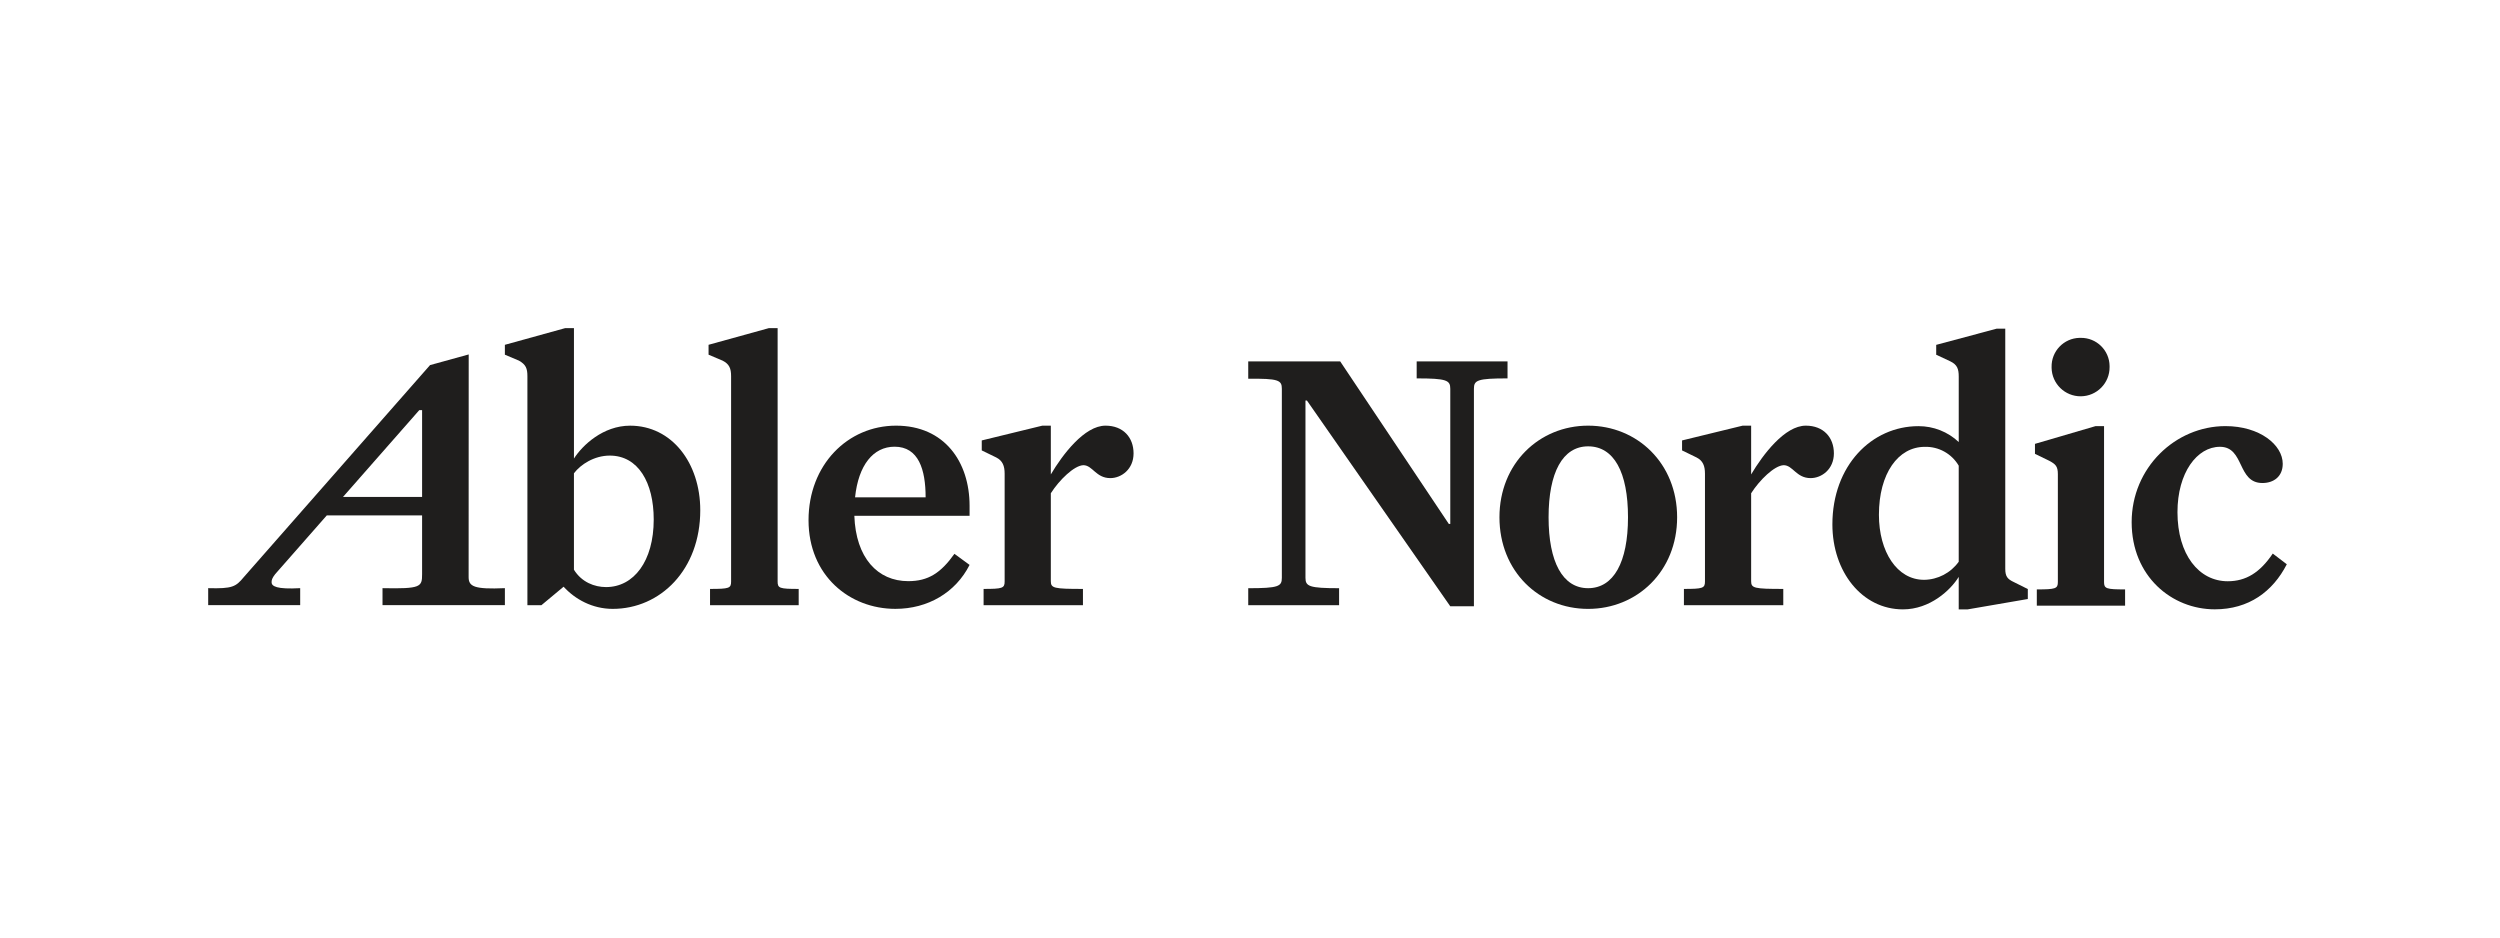
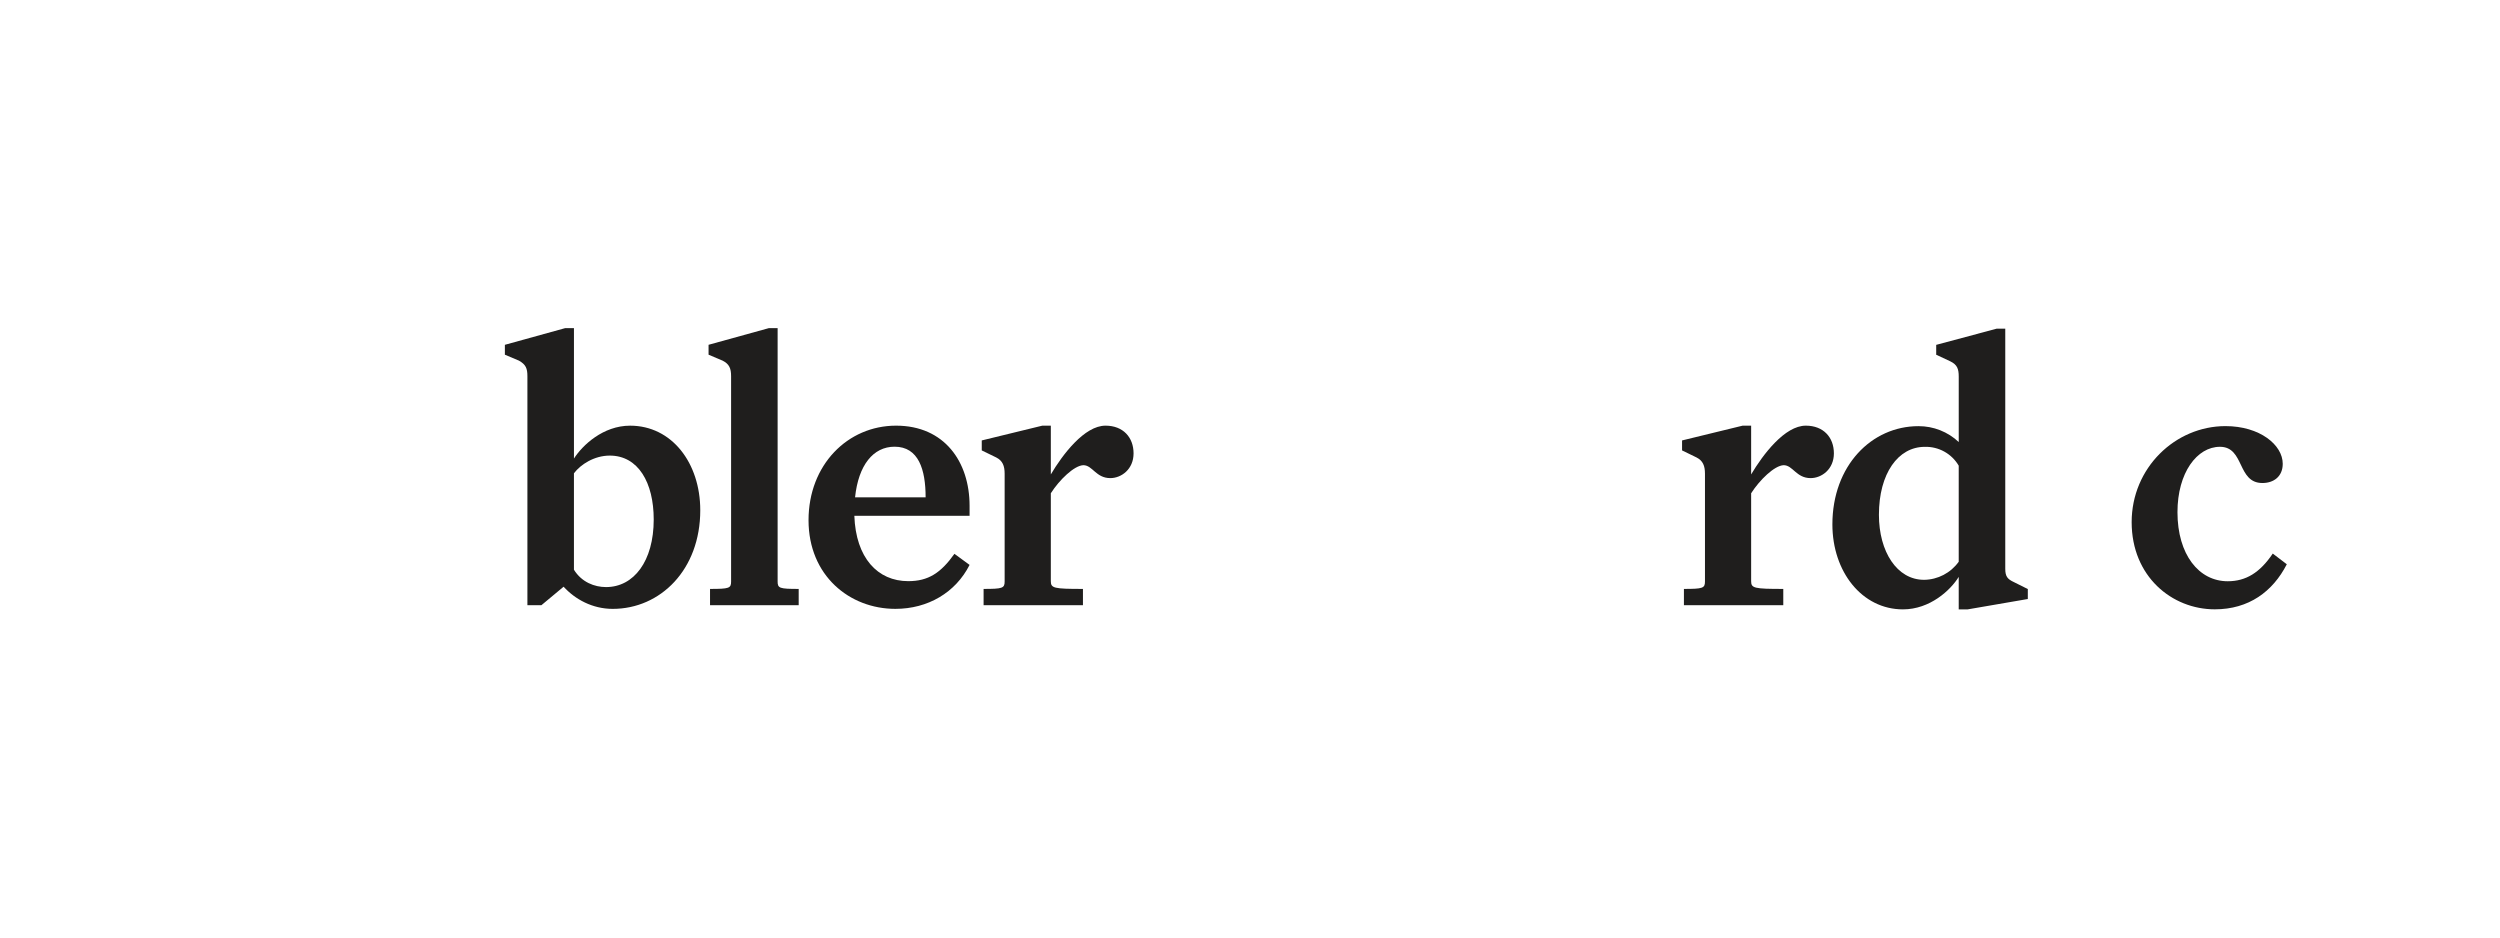
<svg xmlns="http://www.w3.org/2000/svg" width="160" height="60" viewBox="0 0 160 60" fill="none">
  <rect width="160" height="60" fill="white" />
-   <path d="M19.212 38.729H13.324V37.642C14.877 37.684 15.091 37.553 15.601 36.938L27.523 23.366L29.997 22.684L29.992 36.933C29.992 37.535 30.337 37.728 32.313 37.642V38.729H24.481V37.642C26.946 37.693 27.014 37.559 27.014 36.744V32.984H20.916L17.612 36.744C17.418 36.995 17.38 37.119 17.381 37.264C17.381 37.516 17.689 37.728 19.212 37.642V38.729ZM21.954 31.802H27.014V26.247H26.835L21.954 31.802Z" fill="#1F1E1D" />
-   <path d="M90.667 24.217V23.129H96.482V24.217C94.543 24.217 94.331 24.334 94.331 24.879V38.802H92.817L83.645 25.636H83.55V36.983C83.55 37.526 83.788 37.645 85.702 37.645V38.733H79.887V37.646C81.826 37.646 82.038 37.527 82.038 36.984V24.879C82.038 24.335 81.826 24.217 79.887 24.241V23.13H85.773L92.724 33.531H92.818V24.879C92.818 24.335 92.582 24.217 90.667 24.217" fill="#1F1E1D" />
-   <path d="M101.639 27.242C104.782 27.242 107.336 29.653 107.336 33.106C107.336 36.559 104.782 38.969 101.639 38.969C98.495 38.969 95.965 36.558 95.965 33.106C95.965 29.654 98.518 27.242 101.639 27.242ZM101.639 28.566C100.007 28.566 99.109 30.244 99.109 33.105C99.109 35.966 100.007 37.644 101.639 37.644C103.27 37.644 104.192 35.989 104.192 33.105C104.192 30.221 103.294 28.566 101.639 28.566Z" fill="#1F1E1D" />
  <path d="M125.926 39.001H125.358V36.92C124.838 37.771 123.515 39 121.789 39C119.165 39 117.273 36.589 117.273 33.563C117.273 29.804 119.779 27.274 122.782 27.274C123.74 27.27 124.662 27.634 125.359 28.29V24.107C125.359 23.61 125.265 23.341 124.815 23.123L123.917 22.704V22.071L127.793 21.033H128.337V36.4C128.337 36.895 128.479 37.062 128.882 37.251L129.78 37.699V38.337L125.926 39.001L125.926 39.001ZM123.136 37.109C124.019 37.098 124.844 36.669 125.358 35.951V29.804C124.908 29.035 124.074 28.572 123.183 28.598C121.481 28.598 120.251 30.3 120.251 32.948C120.251 35.312 121.41 37.108 123.136 37.108" fill="#1F1E1D" />
-   <path d="M131.16 29.494L130.238 29.046V28.407L134.115 27.272H134.659V37.249C134.659 37.675 134.801 37.722 136.006 37.722V38.763H130.356V37.722C131.561 37.722 131.703 37.674 131.703 37.248V30.346C131.703 29.85 131.561 29.708 131.159 29.495M133.169 21.623C134.175 21.611 135.001 22.416 135.013 23.423V23.491C135.023 24.515 134.199 25.354 133.174 25.363C132.157 25.372 131.322 24.56 131.302 23.543V23.491C131.28 22.482 132.08 21.646 133.089 21.623H133.169Z" fill="#1F1E1D" />
  <path d="M139.358 32.779C139.358 35.498 140.73 37.2 142.573 37.2C143.732 37.2 144.63 36.657 145.457 35.428L146.355 36.113C145.457 37.863 143.921 38.997 141.745 38.997C139.003 38.997 136.426 36.893 136.426 33.418C136.426 29.943 139.216 27.271 142.431 27.271C144.63 27.271 146.095 28.476 146.095 29.683C146.095 30.487 145.528 30.913 144.795 30.913C143.164 30.913 143.661 28.595 142.077 28.595C140.611 28.595 139.358 30.25 139.358 32.779Z" fill="#1F1E1D" />
  <path d="M39.214 38.968C37.914 38.968 36.803 38.353 36.071 37.549L34.652 38.731H33.754V24.075C33.754 23.578 33.653 23.329 33.211 23.08L32.312 22.701V22.068L36.165 21.002H36.733V29.347C37.276 28.496 38.6 27.243 40.326 27.243C42.998 27.243 44.817 29.631 44.817 32.657C44.817 36.462 42.264 38.968 39.214 38.968ZM36.732 30.292V36.462C37.228 37.266 38.056 37.573 38.788 37.573C40.561 37.573 41.838 35.919 41.838 33.247C41.838 30.883 40.845 29.158 39.025 29.158C38.032 29.158 37.157 29.725 36.731 30.292H36.732Z" fill="#1F1E1D" />
  <path d="M46.246 23.081L45.348 22.7V22.067L49.201 21.002H49.768V37.219C49.768 37.645 49.887 37.691 51.116 37.691V38.732H45.442V37.691C46.672 37.691 46.79 37.645 46.79 37.219V24.075C46.79 23.578 46.674 23.299 46.246 23.08L46.246 23.081Z" fill="#1F1E1D" />
  <path d="M57.302 38.967C54.37 38.967 51.746 36.839 51.746 33.294C51.746 29.748 54.252 27.242 57.349 27.242C60.445 27.242 62.053 29.559 62.053 32.372V33.01H54.678C54.772 35.705 56.167 37.194 58.129 37.194C59.405 37.194 60.209 36.674 61.084 35.445L62.053 36.154C61.155 37.927 59.382 38.967 57.302 38.967ZM54.724 31.828H59.24C59.24 30.055 58.791 28.589 57.254 28.589C55.883 28.589 54.938 29.772 54.724 31.828Z" fill="#1F1E1D" />
  <path d="M69.309 38.731H62.95V37.691C64.155 37.691 64.297 37.644 64.297 37.218V30.315C64.297 29.819 64.168 29.482 63.754 29.275L62.832 28.826V28.188L66.709 27.242H67.253V30.363C68.009 29.087 69.404 27.242 70.752 27.242C71.886 27.242 72.548 27.999 72.548 29.015C72.548 30.032 71.768 30.599 71.059 30.599C70.137 30.599 69.924 29.772 69.333 29.772C68.742 29.795 67.796 30.717 67.253 31.568V37.195C67.253 37.644 67.442 37.691 69.309 37.691V38.731L69.309 38.731Z" fill="#1F1E1D" />
  <path d="M114.13 38.731H107.771V37.691C108.976 37.691 109.118 37.644 109.118 37.218V30.315C109.118 29.819 108.989 29.482 108.574 29.275L107.652 28.826V28.188L111.529 27.242H112.073V30.363C112.83 29.087 114.224 27.242 115.572 27.242C116.707 27.242 117.369 27.999 117.369 29.015C117.369 30.032 116.588 30.599 115.879 30.599C114.958 30.599 114.745 29.772 114.153 29.772C113.562 29.795 112.617 30.717 112.073 31.568V37.195C112.073 37.644 112.262 37.691 114.13 37.691V38.731V38.731Z" fill="#1F1E1D" />
</svg>